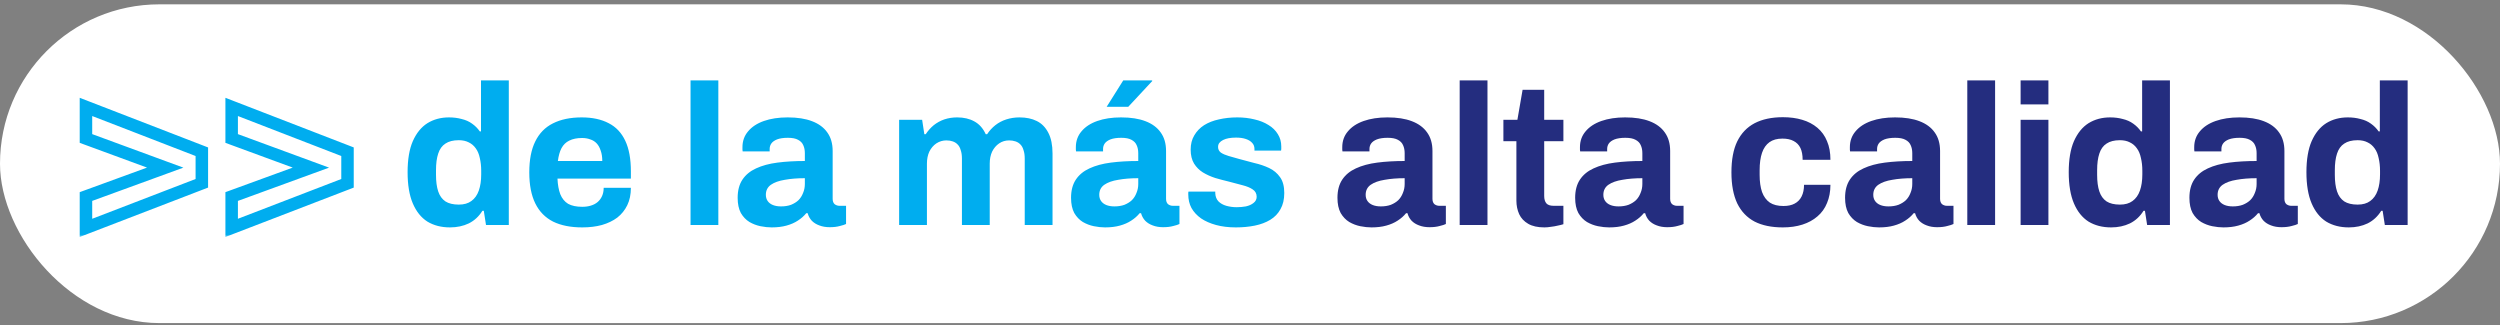
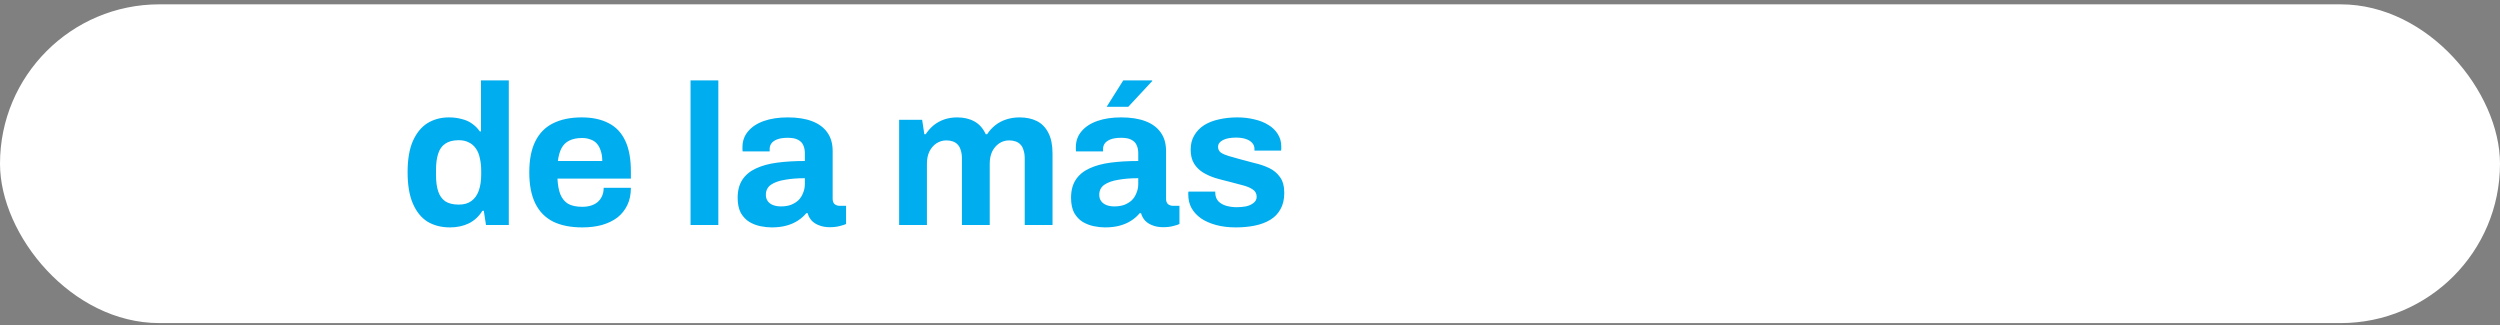
<svg xmlns="http://www.w3.org/2000/svg" width="400" height="52" viewBox="0 0 400 52" fill="none">
  <rect x="0" y="0" width="400" height="52" fill="#808080" stroke="none" />
  <rect y="0.694" width="400" height="51" rx="25.5" fill="white" />
  <mask id="path-2-outside-1_222_32" maskUnits="userSpaceOnUse" x="12" y="15" width="45" height="23" fill="black">
-     <rect fill="white" x="12" y="15" width="45" height="23" />
    <path d="M13.754 36.459V31.445L26.432 26.819L13.754 22.157V17.108L32.294 24.276V29.326L13.754 36.459ZM37.066 36.459V31.445L49.743 26.819L37.066 22.157V17.108L55.605 24.276V29.326L37.066 36.459Z" />
  </mask>
-   <path d="M13.754 36.459H12.754V37.915L14.114 37.392L13.754 36.459ZM13.754 31.445L13.412 30.505L12.754 30.745V31.445H13.754ZM26.432 26.819L26.774 27.758L29.339 26.822L26.777 25.88L26.432 26.819ZM13.754 22.157H12.754V22.855L13.409 23.096L13.754 22.157ZM13.754 17.108L14.115 16.175L12.754 15.649V17.108H13.754ZM32.294 24.276H33.294V23.591L32.654 23.343L32.294 24.276ZM32.294 29.326L32.653 30.259L33.294 30.013V29.326H32.294ZM14.754 36.459V31.445H12.754V36.459H14.754ZM14.097 32.384L26.774 27.758L26.089 25.879L13.412 30.505L14.097 32.384ZM26.777 25.88L14.1 21.219L13.409 23.096L26.087 27.757L26.777 25.88ZM14.754 22.157V17.108H12.754V22.157H14.754ZM13.394 18.04L31.933 25.209L32.654 23.343L14.115 16.175L13.394 18.04ZM31.294 24.276V29.326H33.294V24.276H31.294ZM31.934 28.393L13.395 35.526L14.114 37.392L32.653 30.259L31.934 28.393ZM37.066 36.459H36.066V37.915L37.425 37.392L37.066 36.459ZM37.066 31.445L36.724 30.505L36.066 30.745V31.445H37.066ZM49.743 26.819L50.086 27.758L52.651 26.822L50.089 25.88L49.743 26.819ZM37.066 22.157H36.066V22.855L36.721 23.096L37.066 22.157ZM37.066 17.108L37.427 16.175L36.066 15.649V17.108H37.066ZM55.605 24.276H56.605V23.591L55.966 23.343L55.605 24.276ZM55.605 29.326L55.965 30.259L56.605 30.013V29.326H55.605ZM38.066 36.459V31.445H36.066V36.459H38.066ZM37.409 32.384L50.086 27.758L49.401 25.879L36.724 30.505L37.409 32.384ZM50.089 25.88L37.411 21.219L36.721 23.096L49.398 27.757L50.089 25.88ZM38.066 22.157V17.108H36.066V22.157H38.066ZM36.706 18.04L55.245 25.209L55.966 23.343L37.427 16.175L36.706 18.04ZM54.605 24.276V29.326H56.605V24.276H54.605ZM55.246 28.393L36.707 35.526L37.425 37.392L55.965 30.259L55.246 28.393Z" fill="#00ADEF" mask="url(#path-2-outside-1_222_32)" />
  <path d="M72 36.384C70.613 36.384 69.408 36.075 68.384 35.456C67.381 34.816 66.603 33.845 66.048 32.544C65.493 31.243 65.216 29.579 65.216 27.552C65.216 25.525 65.493 23.872 66.048 22.592C66.624 21.291 67.403 20.331 68.384 19.712C69.387 19.093 70.539 18.784 71.84 18.784C72.565 18.784 73.237 18.869 73.856 19.04C74.496 19.189 75.051 19.435 75.52 19.776C76.011 20.117 76.427 20.533 76.768 21.024H76.96V12.864H81.408V36H77.76L77.408 33.728H77.184C76.629 34.624 75.904 35.296 75.008 35.744C74.112 36.171 73.109 36.384 72 36.384ZM73.408 32.736C74.24 32.736 74.912 32.544 75.424 32.16C75.957 31.776 76.352 31.221 76.608 30.496C76.864 29.771 76.992 28.907 76.992 27.904V27.328C76.992 26.581 76.917 25.899 76.768 25.28C76.64 24.661 76.427 24.149 76.128 23.744C75.829 23.317 75.456 22.997 75.008 22.784C74.56 22.549 74.027 22.432 73.408 22.432C72.512 22.432 71.797 22.613 71.264 22.976C70.731 23.317 70.347 23.851 70.112 24.576C69.877 25.28 69.76 26.165 69.76 27.232V27.968C69.76 29.035 69.877 29.92 70.112 30.624C70.347 31.328 70.731 31.861 71.264 32.224C71.797 32.565 72.512 32.736 73.408 32.736ZM93.165 36.384C91.309 36.384 89.751 36.075 88.493 35.456C87.234 34.816 86.285 33.845 85.645 32.544C85.005 31.243 84.685 29.589 84.685 27.584C84.685 25.557 85.005 23.904 85.645 22.624C86.285 21.323 87.223 20.363 88.461 19.744C89.719 19.104 91.255 18.784 93.069 18.784C94.775 18.784 96.215 19.093 97.389 19.712C98.562 20.309 99.447 21.248 100.045 22.528C100.642 23.787 100.941 25.419 100.941 27.424V28.576H89.197C89.239 29.557 89.389 30.389 89.645 31.072C89.922 31.755 90.338 32.267 90.893 32.608C91.469 32.928 92.226 33.088 93.165 33.088C93.677 33.088 94.135 33.024 94.541 32.896C94.967 32.768 95.33 32.576 95.629 32.32C95.927 32.064 96.162 31.744 96.333 31.36C96.503 30.976 96.589 30.539 96.589 30.048H100.941C100.941 31.115 100.749 32.043 100.365 32.832C99.981 33.621 99.447 34.283 98.765 34.816C98.082 35.328 97.261 35.723 96.301 36C95.362 36.256 94.317 36.384 93.165 36.384ZM89.261 25.76H96.365C96.365 25.12 96.279 24.565 96.109 24.096C95.959 23.627 95.746 23.243 95.469 22.944C95.191 22.645 94.85 22.432 94.445 22.304C94.061 22.155 93.623 22.08 93.133 22.08C92.322 22.08 91.639 22.219 91.085 22.496C90.551 22.752 90.135 23.157 89.837 23.712C89.559 24.245 89.367 24.928 89.261 25.76ZM110.486 36V12.864H114.934V36H110.486ZM123.465 36.384C122.91 36.384 122.313 36.32 121.673 36.192C121.054 36.064 120.467 35.84 119.913 35.52C119.358 35.179 118.899 34.699 118.537 34.08C118.195 33.44 118.025 32.629 118.025 31.648C118.025 30.475 118.281 29.504 118.793 28.736C119.305 27.968 120.03 27.371 120.969 26.944C121.929 26.496 123.07 26.187 124.393 26.016C125.715 25.845 127.177 25.76 128.777 25.76V24.512C128.777 24.021 128.691 23.595 128.521 23.232C128.371 22.869 128.094 22.581 127.689 22.368C127.305 22.155 126.761 22.048 126.057 22.048C125.353 22.048 124.777 22.133 124.329 22.304C123.902 22.475 123.593 22.699 123.401 22.976C123.23 23.232 123.145 23.52 123.145 23.84V24.224H118.825C118.803 24.117 118.793 24.021 118.793 23.936C118.793 23.829 118.793 23.701 118.793 23.552C118.793 22.571 119.091 21.728 119.689 21.024C120.286 20.299 121.129 19.744 122.217 19.36C123.305 18.976 124.574 18.784 126.025 18.784C127.582 18.784 128.883 18.987 129.929 19.392C130.995 19.797 131.806 20.395 132.361 21.184C132.937 21.973 133.225 22.965 133.225 24.16V31.808C133.225 32.192 133.331 32.48 133.545 32.672C133.779 32.843 134.035 32.928 134.313 32.928H135.369V35.84C135.155 35.947 134.825 36.053 134.377 36.16C133.929 36.288 133.385 36.352 132.745 36.352C132.126 36.352 131.571 36.256 131.081 36.064C130.611 35.893 130.217 35.648 129.897 35.328C129.577 34.987 129.353 34.581 129.225 34.112H129.001C128.638 34.56 128.19 34.955 127.657 35.296C127.145 35.637 126.537 35.904 125.833 36.096C125.15 36.288 124.361 36.384 123.465 36.384ZM124.969 33.024C125.566 33.024 126.099 32.939 126.569 32.768C127.038 32.576 127.433 32.331 127.753 32.032C128.073 31.712 128.318 31.328 128.489 30.88C128.681 30.432 128.777 29.952 128.777 29.44V28.512C127.582 28.512 126.515 28.597 125.577 28.768C124.638 28.917 123.891 29.184 123.337 29.568C122.803 29.952 122.537 30.485 122.537 31.168C122.537 31.552 122.633 31.883 122.825 32.16C123.017 32.437 123.294 32.651 123.657 32.8C124.019 32.949 124.457 33.024 124.969 33.024ZM143.861 36V19.168H147.541L147.893 21.472H148.117C148.479 20.917 148.906 20.437 149.397 20.032C149.909 19.627 150.474 19.317 151.093 19.104C151.733 18.891 152.415 18.784 153.141 18.784C154.207 18.784 155.125 18.997 155.893 19.424C156.682 19.851 157.29 20.533 157.717 21.472H157.941C158.303 20.917 158.741 20.437 159.253 20.032C159.765 19.627 160.351 19.317 161.013 19.104C161.674 18.891 162.378 18.784 163.125 18.784C164.191 18.784 165.109 18.976 165.877 19.36C166.666 19.744 167.285 20.373 167.733 21.248C168.181 22.101 168.405 23.211 168.405 24.576V36H163.957V25.376C163.957 24.843 163.893 24.395 163.765 24.032C163.658 23.648 163.498 23.349 163.285 23.136C163.071 22.901 162.805 22.731 162.485 22.624C162.165 22.517 161.823 22.464 161.461 22.464C160.863 22.464 160.33 22.624 159.861 22.944C159.391 23.264 159.018 23.701 158.741 24.256C158.485 24.811 158.357 25.451 158.357 26.176V36H153.909V25.376C153.909 24.843 153.845 24.395 153.717 24.032C153.61 23.648 153.45 23.349 153.237 23.136C153.023 22.901 152.757 22.731 152.437 22.624C152.138 22.517 151.797 22.464 151.413 22.464C150.837 22.464 150.303 22.624 149.812 22.944C149.343 23.264 148.97 23.701 148.693 24.256C148.437 24.811 148.309 25.451 148.309 26.176V36H143.861ZM176.809 36.384C176.254 36.384 175.657 36.32 175.016 36.192C174.398 36.064 173.811 35.84 173.257 35.52C172.702 35.179 172.243 34.699 171.881 34.08C171.539 33.44 171.368 32.629 171.368 31.648C171.368 30.475 171.625 29.504 172.137 28.736C172.649 27.968 173.374 27.371 174.312 26.944C175.273 26.496 176.414 26.187 177.737 26.016C179.059 25.845 180.521 25.76 182.121 25.76V24.512C182.121 24.021 182.035 23.595 181.865 23.232C181.715 22.869 181.438 22.581 181.033 22.368C180.649 22.155 180.105 22.048 179.401 22.048C178.697 22.048 178.121 22.133 177.673 22.304C177.246 22.475 176.937 22.699 176.745 22.976C176.574 23.232 176.489 23.52 176.489 23.84V24.224H172.169C172.147 24.117 172.137 24.021 172.137 23.936C172.137 23.829 172.137 23.701 172.137 23.552C172.137 22.571 172.435 21.728 173.033 21.024C173.63 20.299 174.473 19.744 175.561 19.36C176.649 18.976 177.918 18.784 179.369 18.784C180.926 18.784 182.227 18.987 183.273 19.392C184.339 19.797 185.15 20.395 185.705 21.184C186.281 21.973 186.569 22.965 186.569 24.16V31.808C186.569 32.192 186.675 32.48 186.889 32.672C187.123 32.843 187.379 32.928 187.657 32.928H188.713V35.84C188.499 35.947 188.169 36.053 187.721 36.16C187.273 36.288 186.729 36.352 186.089 36.352C185.47 36.352 184.915 36.256 184.425 36.064C183.955 35.893 183.561 35.648 183.241 35.328C182.921 34.987 182.697 34.581 182.569 34.112H182.345C181.982 34.56 181.534 34.955 181.001 35.296C180.489 35.637 179.881 35.904 179.177 36.096C178.494 36.288 177.705 36.384 176.809 36.384ZM178.312 33.024C178.91 33.024 179.443 32.939 179.913 32.768C180.382 32.576 180.777 32.331 181.097 32.032C181.417 31.712 181.662 31.328 181.833 30.88C182.025 30.432 182.121 29.952 182.121 29.44V28.512C180.926 28.512 179.859 28.597 178.921 28.768C177.982 28.917 177.235 29.184 176.681 29.568C176.147 29.952 175.881 30.485 175.881 31.168C175.881 31.552 175.977 31.883 176.169 32.16C176.361 32.437 176.638 32.651 177.001 32.8C177.363 32.949 177.801 33.024 178.312 33.024ZM177.065 17.088L179.72 12.864H184.329L184.361 12.96L180.521 17.088H177.065ZM197.739 36.384C196.566 36.384 195.51 36.256 194.571 36C193.632 35.744 192.832 35.392 192.171 34.944C191.51 34.475 190.998 33.92 190.635 33.28C190.294 32.64 190.123 31.915 190.123 31.104C190.123 31.019 190.123 30.933 190.123 30.848C190.123 30.763 190.134 30.699 190.155 30.656H194.443C194.443 30.699 194.443 30.741 194.443 30.784C194.443 30.827 194.443 30.869 194.443 30.912C194.464 31.445 194.635 31.883 194.955 32.224C195.275 32.544 195.691 32.779 196.203 32.928C196.736 33.077 197.291 33.152 197.867 33.152C198.379 33.152 198.87 33.109 199.339 33.024C199.83 32.917 200.235 32.736 200.555 32.48C200.896 32.224 201.067 31.893 201.067 31.488C201.067 30.976 200.854 30.581 200.427 30.304C200.022 30.027 199.478 29.803 198.795 29.632C198.134 29.461 197.408 29.269 196.619 29.056C195.894 28.885 195.168 28.693 194.443 28.48C193.718 28.245 193.056 27.947 192.459 27.584C191.883 27.221 191.414 26.752 191.051 26.176C190.688 25.579 190.507 24.832 190.507 23.936C190.507 23.061 190.699 22.304 191.083 21.664C191.467 21.003 191.99 20.459 192.651 20.032C193.334 19.605 194.123 19.296 195.019 19.104C195.936 18.891 196.918 18.784 197.963 18.784C198.944 18.784 199.862 18.891 200.715 19.104C201.568 19.296 202.315 19.595 202.955 20C203.595 20.384 204.096 20.875 204.459 21.472C204.822 22.048 205.003 22.699 205.003 23.424C205.003 23.573 205.003 23.712 205.003 23.84C205.003 23.968 204.992 24.053 204.971 24.096H200.715V23.84C200.715 23.456 200.598 23.136 200.363 22.88C200.128 22.603 199.787 22.389 199.339 22.24C198.912 22.091 198.39 22.016 197.771 22.016C197.344 22.016 196.95 22.048 196.587 22.112C196.246 22.176 195.947 22.272 195.691 22.4C195.435 22.528 195.232 22.688 195.083 22.88C194.955 23.051 194.891 23.264 194.891 23.52C194.891 23.883 195.04 24.181 195.339 24.416C195.659 24.629 196.075 24.811 196.587 24.96C197.099 25.109 197.664 25.269 198.283 25.44C199.051 25.653 199.851 25.867 200.683 26.08C201.536 26.272 202.326 26.539 203.051 26.88C203.776 27.221 204.363 27.712 204.811 28.352C205.259 28.971 205.483 29.813 205.483 30.88C205.483 31.904 205.28 32.768 204.875 33.472C204.491 34.176 203.947 34.741 203.243 35.168C202.539 35.595 201.718 35.904 200.779 36.096C199.84 36.288 198.827 36.384 197.739 36.384Z" fill="#00ADEF" />
-   <path d="M219.434 36.384C218.879 36.384 218.282 36.32 217.641 36.192C217.023 36.064 216.436 35.84 215.882 35.52C215.327 35.179 214.868 34.699 214.506 34.08C214.164 33.44 213.993 32.629 213.993 31.648C213.993 30.475 214.25 29.504 214.762 28.736C215.274 27.968 215.999 27.371 216.938 26.944C217.898 26.496 219.039 26.187 220.362 26.016C221.684 25.845 223.146 25.76 224.746 25.76V24.512C224.746 24.021 224.66 23.595 224.49 23.232C224.34 22.869 224.063 22.581 223.658 22.368C223.274 22.155 222.73 22.048 222.026 22.048C221.322 22.048 220.746 22.133 220.298 22.304C219.871 22.475 219.562 22.699 219.37 22.976C219.199 23.232 219.114 23.52 219.114 23.84V24.224H214.794C214.772 24.117 214.762 24.021 214.762 23.936C214.762 23.829 214.762 23.701 214.762 23.552C214.762 22.571 215.06 21.728 215.658 21.024C216.255 20.299 217.098 19.744 218.186 19.36C219.274 18.976 220.543 18.784 221.994 18.784C223.551 18.784 224.852 18.987 225.898 19.392C226.964 19.797 227.775 20.395 228.33 21.184C228.906 21.973 229.194 22.965 229.194 24.16V31.808C229.194 32.192 229.3 32.48 229.514 32.672C229.748 32.843 230.004 32.928 230.282 32.928H231.338V35.84C231.124 35.947 230.794 36.053 230.346 36.16C229.898 36.288 229.354 36.352 228.714 36.352C228.095 36.352 227.54 36.256 227.05 36.064C226.58 35.893 226.186 35.648 225.866 35.328C225.546 34.987 225.322 34.581 225.194 34.112H224.97C224.607 34.56 224.159 34.955 223.626 35.296C223.114 35.637 222.506 35.904 221.802 36.096C221.119 36.288 220.33 36.384 219.434 36.384ZM220.938 33.024C221.535 33.024 222.068 32.939 222.538 32.768C223.007 32.576 223.402 32.331 223.722 32.032C224.042 31.712 224.287 31.328 224.458 30.88C224.65 30.432 224.746 29.952 224.746 29.44V28.512C223.551 28.512 222.484 28.597 221.546 28.768C220.607 28.917 219.86 29.184 219.306 29.568C218.772 29.952 218.506 30.485 218.506 31.168C218.506 31.552 218.602 31.883 218.794 32.16C218.986 32.437 219.263 32.651 219.626 32.8C219.988 32.949 220.426 33.024 220.938 33.024ZM233.548 36V12.864H237.996V36H233.548ZM247.103 36.384C246.037 36.384 245.173 36.192 244.511 35.808C243.85 35.424 243.37 34.912 243.071 34.272C242.773 33.611 242.623 32.885 242.623 32.096V22.592H240.543V19.168H242.783L243.615 14.368H247.071V19.168H250.143V22.592H247.071V31.36C247.071 31.872 247.189 32.267 247.423 32.544C247.658 32.8 248.042 32.928 248.575 32.928H250.143V35.872C249.887 35.957 249.589 36.032 249.247 36.096C248.906 36.181 248.543 36.245 248.159 36.288C247.775 36.352 247.423 36.384 247.103 36.384ZM257.465 36.384C256.91 36.384 256.313 36.32 255.673 36.192C255.054 36.064 254.467 35.84 253.913 35.52C253.358 35.179 252.899 34.699 252.537 34.08C252.195 33.44 252.025 32.629 252.025 31.648C252.025 30.475 252.281 29.504 252.793 28.736C253.305 27.968 254.03 27.371 254.969 26.944C255.929 26.496 257.07 26.187 258.393 26.016C259.715 25.845 261.177 25.76 262.777 25.76V24.512C262.777 24.021 262.691 23.595 262.521 23.232C262.371 22.869 262.094 22.581 261.689 22.368C261.305 22.155 260.761 22.048 260.057 22.048C259.353 22.048 258.777 22.133 258.329 22.304C257.902 22.475 257.593 22.699 257.401 22.976C257.23 23.232 257.145 23.52 257.145 23.84V24.224H252.825C252.803 24.117 252.793 24.021 252.793 23.936C252.793 23.829 252.793 23.701 252.793 23.552C252.793 22.571 253.091 21.728 253.689 21.024C254.286 20.299 255.129 19.744 256.217 19.36C257.305 18.976 258.574 18.784 260.025 18.784C261.582 18.784 262.883 18.987 263.929 19.392C264.995 19.797 265.806 20.395 266.361 21.184C266.937 21.973 267.225 22.965 267.225 24.16V31.808C267.225 32.192 267.331 32.48 267.545 32.672C267.779 32.843 268.035 32.928 268.313 32.928H269.369V35.84C269.155 35.947 268.825 36.053 268.377 36.16C267.929 36.288 267.385 36.352 266.745 36.352C266.126 36.352 265.571 36.256 265.081 36.064C264.611 35.893 264.217 35.648 263.897 35.328C263.577 34.987 263.353 34.581 263.225 34.112H263.001C262.638 34.56 262.19 34.955 261.657 35.296C261.145 35.637 260.537 35.904 259.833 36.096C259.15 36.288 258.361 36.384 257.465 36.384ZM258.969 33.024C259.566 33.024 260.099 32.939 260.569 32.768C261.038 32.576 261.433 32.331 261.753 32.032C262.073 31.712 262.318 31.328 262.489 30.88C262.681 30.432 262.777 29.952 262.777 29.44V28.512C261.582 28.512 260.515 28.597 259.577 28.768C258.638 28.917 257.891 29.184 257.337 29.568C256.803 29.952 256.537 30.485 256.537 31.168C256.537 31.552 256.633 31.883 256.825 32.16C257.017 32.437 257.294 32.651 257.657 32.8C258.019 32.949 258.457 33.024 258.969 33.024ZM285.253 36.384C283.461 36.384 281.957 36.075 280.741 35.456C279.525 34.816 278.597 33.845 277.957 32.544C277.338 31.221 277.029 29.568 277.029 27.584C277.029 25.557 277.338 23.904 277.957 22.624C278.597 21.323 279.525 20.352 280.741 19.712C281.978 19.072 283.482 18.752 285.253 18.752C286.405 18.752 287.439 18.891 288.357 19.168C289.295 19.445 290.106 19.872 290.789 20.448C291.471 21.024 291.983 21.739 292.325 22.592C292.687 23.424 292.869 24.416 292.869 25.568H288.421C288.421 24.8 288.303 24.171 288.069 23.68C287.834 23.189 287.471 22.816 286.981 22.56C286.511 22.304 285.914 22.176 285.189 22.176C284.335 22.176 283.642 22.368 283.109 22.752C282.575 23.136 282.181 23.701 281.925 24.448C281.669 25.195 281.541 26.123 281.541 27.232V27.968C281.541 29.056 281.669 29.973 281.925 30.72C282.202 31.467 282.618 32.032 283.173 32.416C283.727 32.779 284.453 32.96 285.349 32.96C286.074 32.96 286.671 32.832 287.141 32.576C287.631 32.32 288.005 31.936 288.261 31.424C288.517 30.912 288.645 30.293 288.645 29.568H292.869C292.869 30.656 292.687 31.627 292.325 32.48C291.983 33.333 291.471 34.048 290.789 34.624C290.127 35.2 289.327 35.637 288.389 35.936C287.45 36.235 286.405 36.384 285.253 36.384ZM300.652 36.384C300.098 36.384 299.5 36.32 298.86 36.192C298.242 36.064 297.655 35.84 297.1 35.52C296.546 35.179 296.087 34.699 295.724 34.08C295.383 33.44 295.212 32.629 295.212 31.648C295.212 30.475 295.468 29.504 295.98 28.736C296.492 27.968 297.218 27.371 298.156 26.944C299.116 26.496 300.258 26.187 301.58 26.016C302.903 25.845 304.364 25.76 305.964 25.76V24.512C305.964 24.021 305.879 23.595 305.708 23.232C305.559 22.869 305.282 22.581 304.876 22.368C304.492 22.155 303.948 22.048 303.244 22.048C302.54 22.048 301.964 22.133 301.516 22.304C301.09 22.475 300.78 22.699 300.588 22.976C300.418 23.232 300.332 23.52 300.332 23.84V24.224H296.012C295.991 24.117 295.98 24.021 295.98 23.936C295.98 23.829 295.98 23.701 295.98 23.552C295.98 22.571 296.279 21.728 296.876 21.024C297.474 20.299 298.316 19.744 299.404 19.36C300.492 18.976 301.762 18.784 303.212 18.784C304.77 18.784 306.071 18.987 307.116 19.392C308.183 19.797 308.994 20.395 309.548 21.184C310.124 21.973 310.412 22.965 310.412 24.16V31.808C310.412 32.192 310.519 32.48 310.732 32.672C310.967 32.843 311.223 32.928 311.5 32.928H312.556V35.84C312.343 35.947 312.012 36.053 311.564 36.16C311.116 36.288 310.572 36.352 309.932 36.352C309.314 36.352 308.759 36.256 308.268 36.064C307.799 35.893 307.404 35.648 307.084 35.328C306.764 34.987 306.54 34.581 306.412 34.112H306.188C305.826 34.56 305.378 34.955 304.844 35.296C304.332 35.637 303.724 35.904 303.02 36.096C302.338 36.288 301.548 36.384 300.652 36.384ZM302.156 33.024C302.754 33.024 303.287 32.939 303.756 32.768C304.226 32.576 304.62 32.331 304.94 32.032C305.26 31.712 305.506 31.328 305.676 30.88C305.868 30.432 305.964 29.952 305.964 29.44V28.512C304.77 28.512 303.703 28.597 302.764 28.768C301.826 28.917 301.079 29.184 300.524 29.568C299.991 29.952 299.724 30.485 299.724 31.168C299.724 31.552 299.82 31.883 300.012 32.16C300.204 32.437 300.482 32.651 300.844 32.8C301.207 32.949 301.644 33.024 302.156 33.024ZM314.767 36V12.864H319.215V36H314.767ZM323.298 16.704V12.864H327.746V16.704H323.298ZM323.298 36V19.168H327.746V36H323.298ZM337.781 36.384C336.395 36.384 335.189 36.075 334.165 35.456C333.163 34.816 332.384 33.845 331.829 32.544C331.275 31.243 330.997 29.579 330.997 27.552C330.997 25.525 331.275 23.872 331.829 22.592C332.405 21.291 333.184 20.331 334.165 19.712C335.168 19.093 336.32 18.784 337.621 18.784C338.347 18.784 339.019 18.869 339.637 19.04C340.277 19.189 340.832 19.435 341.301 19.776C341.792 20.117 342.208 20.533 342.549 21.024H342.741V12.864H347.189V36H343.541L343.189 33.728H342.965C342.411 34.624 341.685 35.296 340.789 35.744C339.893 36.171 338.891 36.384 337.781 36.384ZM339.189 32.736C340.021 32.736 340.693 32.544 341.205 32.16C341.739 31.776 342.133 31.221 342.389 30.496C342.645 29.771 342.773 28.907 342.773 27.904V27.328C342.773 26.581 342.699 25.899 342.549 25.28C342.421 24.661 342.208 24.149 341.909 23.744C341.611 23.317 341.237 22.997 340.789 22.784C340.341 22.549 339.808 22.432 339.189 22.432C338.293 22.432 337.579 22.613 337.045 22.976C336.512 23.317 336.128 23.851 335.893 24.576C335.659 25.28 335.541 26.165 335.541 27.232V27.968C335.541 29.035 335.659 29.92 335.893 30.624C336.128 31.328 336.512 31.861 337.045 32.224C337.579 32.565 338.293 32.736 339.189 32.736ZM355.746 36.384C355.191 36.384 354.594 36.32 353.954 36.192C353.335 36.064 352.749 35.84 352.194 35.52C351.639 35.179 351.181 34.699 350.818 34.08C350.477 33.44 350.306 32.629 350.306 31.648C350.306 30.475 350.562 29.504 351.074 28.736C351.586 27.968 352.311 27.371 353.25 26.944C354.21 26.496 355.351 26.187 356.674 26.016C357.997 25.845 359.458 25.76 361.058 25.76V24.512C361.058 24.021 360.973 23.595 360.802 23.232C360.653 22.869 360.375 22.581 359.97 22.368C359.586 22.155 359.042 22.048 358.338 22.048C357.634 22.048 357.058 22.133 356.61 22.304C356.183 22.475 355.874 22.699 355.682 22.976C355.511 23.232 355.426 23.52 355.426 23.84V24.224H351.106C351.085 24.117 351.074 24.021 351.074 23.936C351.074 23.829 351.074 23.701 351.074 23.552C351.074 22.571 351.373 21.728 351.97 21.024C352.567 20.299 353.41 19.744 354.498 19.36C355.586 18.976 356.855 18.784 358.306 18.784C359.863 18.784 361.165 18.987 362.21 19.392C363.277 19.797 364.087 20.395 364.642 21.184C365.218 21.973 365.506 22.965 365.506 24.16V31.808C365.506 32.192 365.613 32.48 365.826 32.672C366.061 32.843 366.317 32.928 366.594 32.928H367.65V35.84C367.437 35.947 367.106 36.053 366.658 36.16C366.21 36.288 365.666 36.352 365.026 36.352C364.407 36.352 363.853 36.256 363.362 36.064C362.893 35.893 362.498 35.648 362.178 35.328C361.858 34.987 361.634 34.581 361.506 34.112H361.282C360.919 34.56 360.471 34.955 359.938 35.296C359.426 35.637 358.818 35.904 358.114 36.096C357.431 36.288 356.642 36.384 355.746 36.384ZM357.25 33.024C357.847 33.024 358.381 32.939 358.85 32.768C359.319 32.576 359.714 32.331 360.034 32.032C360.354 31.712 360.599 31.328 360.77 30.88C360.962 30.432 361.058 29.952 361.058 29.44V28.512C359.863 28.512 358.797 28.597 357.858 28.768C356.919 28.917 356.173 29.184 355.618 29.568C355.085 29.952 354.818 30.485 354.818 31.168C354.818 31.552 354.914 31.883 355.106 32.16C355.298 32.437 355.575 32.651 355.938 32.8C356.301 32.949 356.738 33.024 357.25 33.024ZM375.812 36.384C374.426 36.384 373.221 36.075 372.197 35.456C371.194 34.816 370.415 33.845 369.861 32.544C369.306 31.243 369.029 29.579 369.029 27.552C369.029 25.525 369.306 23.872 369.861 22.592C370.437 21.291 371.215 20.331 372.197 19.712C373.199 19.093 374.351 18.784 375.653 18.784C376.378 18.784 377.05 18.869 377.669 19.04C378.309 19.189 378.863 19.435 379.333 19.776C379.823 20.117 380.239 20.533 380.581 21.024H380.773V12.864H385.221V36H381.573L381.221 33.728H380.997C380.442 34.624 379.717 35.296 378.821 35.744C377.925 36.171 376.922 36.384 375.812 36.384ZM377.22 32.736C378.053 32.736 378.725 32.544 379.237 32.16C379.77 31.776 380.165 31.221 380.421 30.496C380.677 29.771 380.805 28.907 380.805 27.904V27.328C380.805 26.581 380.73 25.899 380.581 25.28C380.453 24.661 380.239 24.149 379.941 23.744C379.642 23.317 379.269 22.997 378.821 22.784C378.373 22.549 377.839 22.432 377.22 22.432C376.325 22.432 375.61 22.613 375.077 22.976C374.543 23.317 374.159 23.851 373.925 24.576C373.69 25.28 373.573 26.165 373.573 27.232V27.968C373.573 29.035 373.69 29.92 373.925 30.624C374.159 31.328 374.543 31.861 375.077 32.224C375.61 32.565 376.325 32.736 377.22 32.736Z" fill="#242D7F" />
</svg>